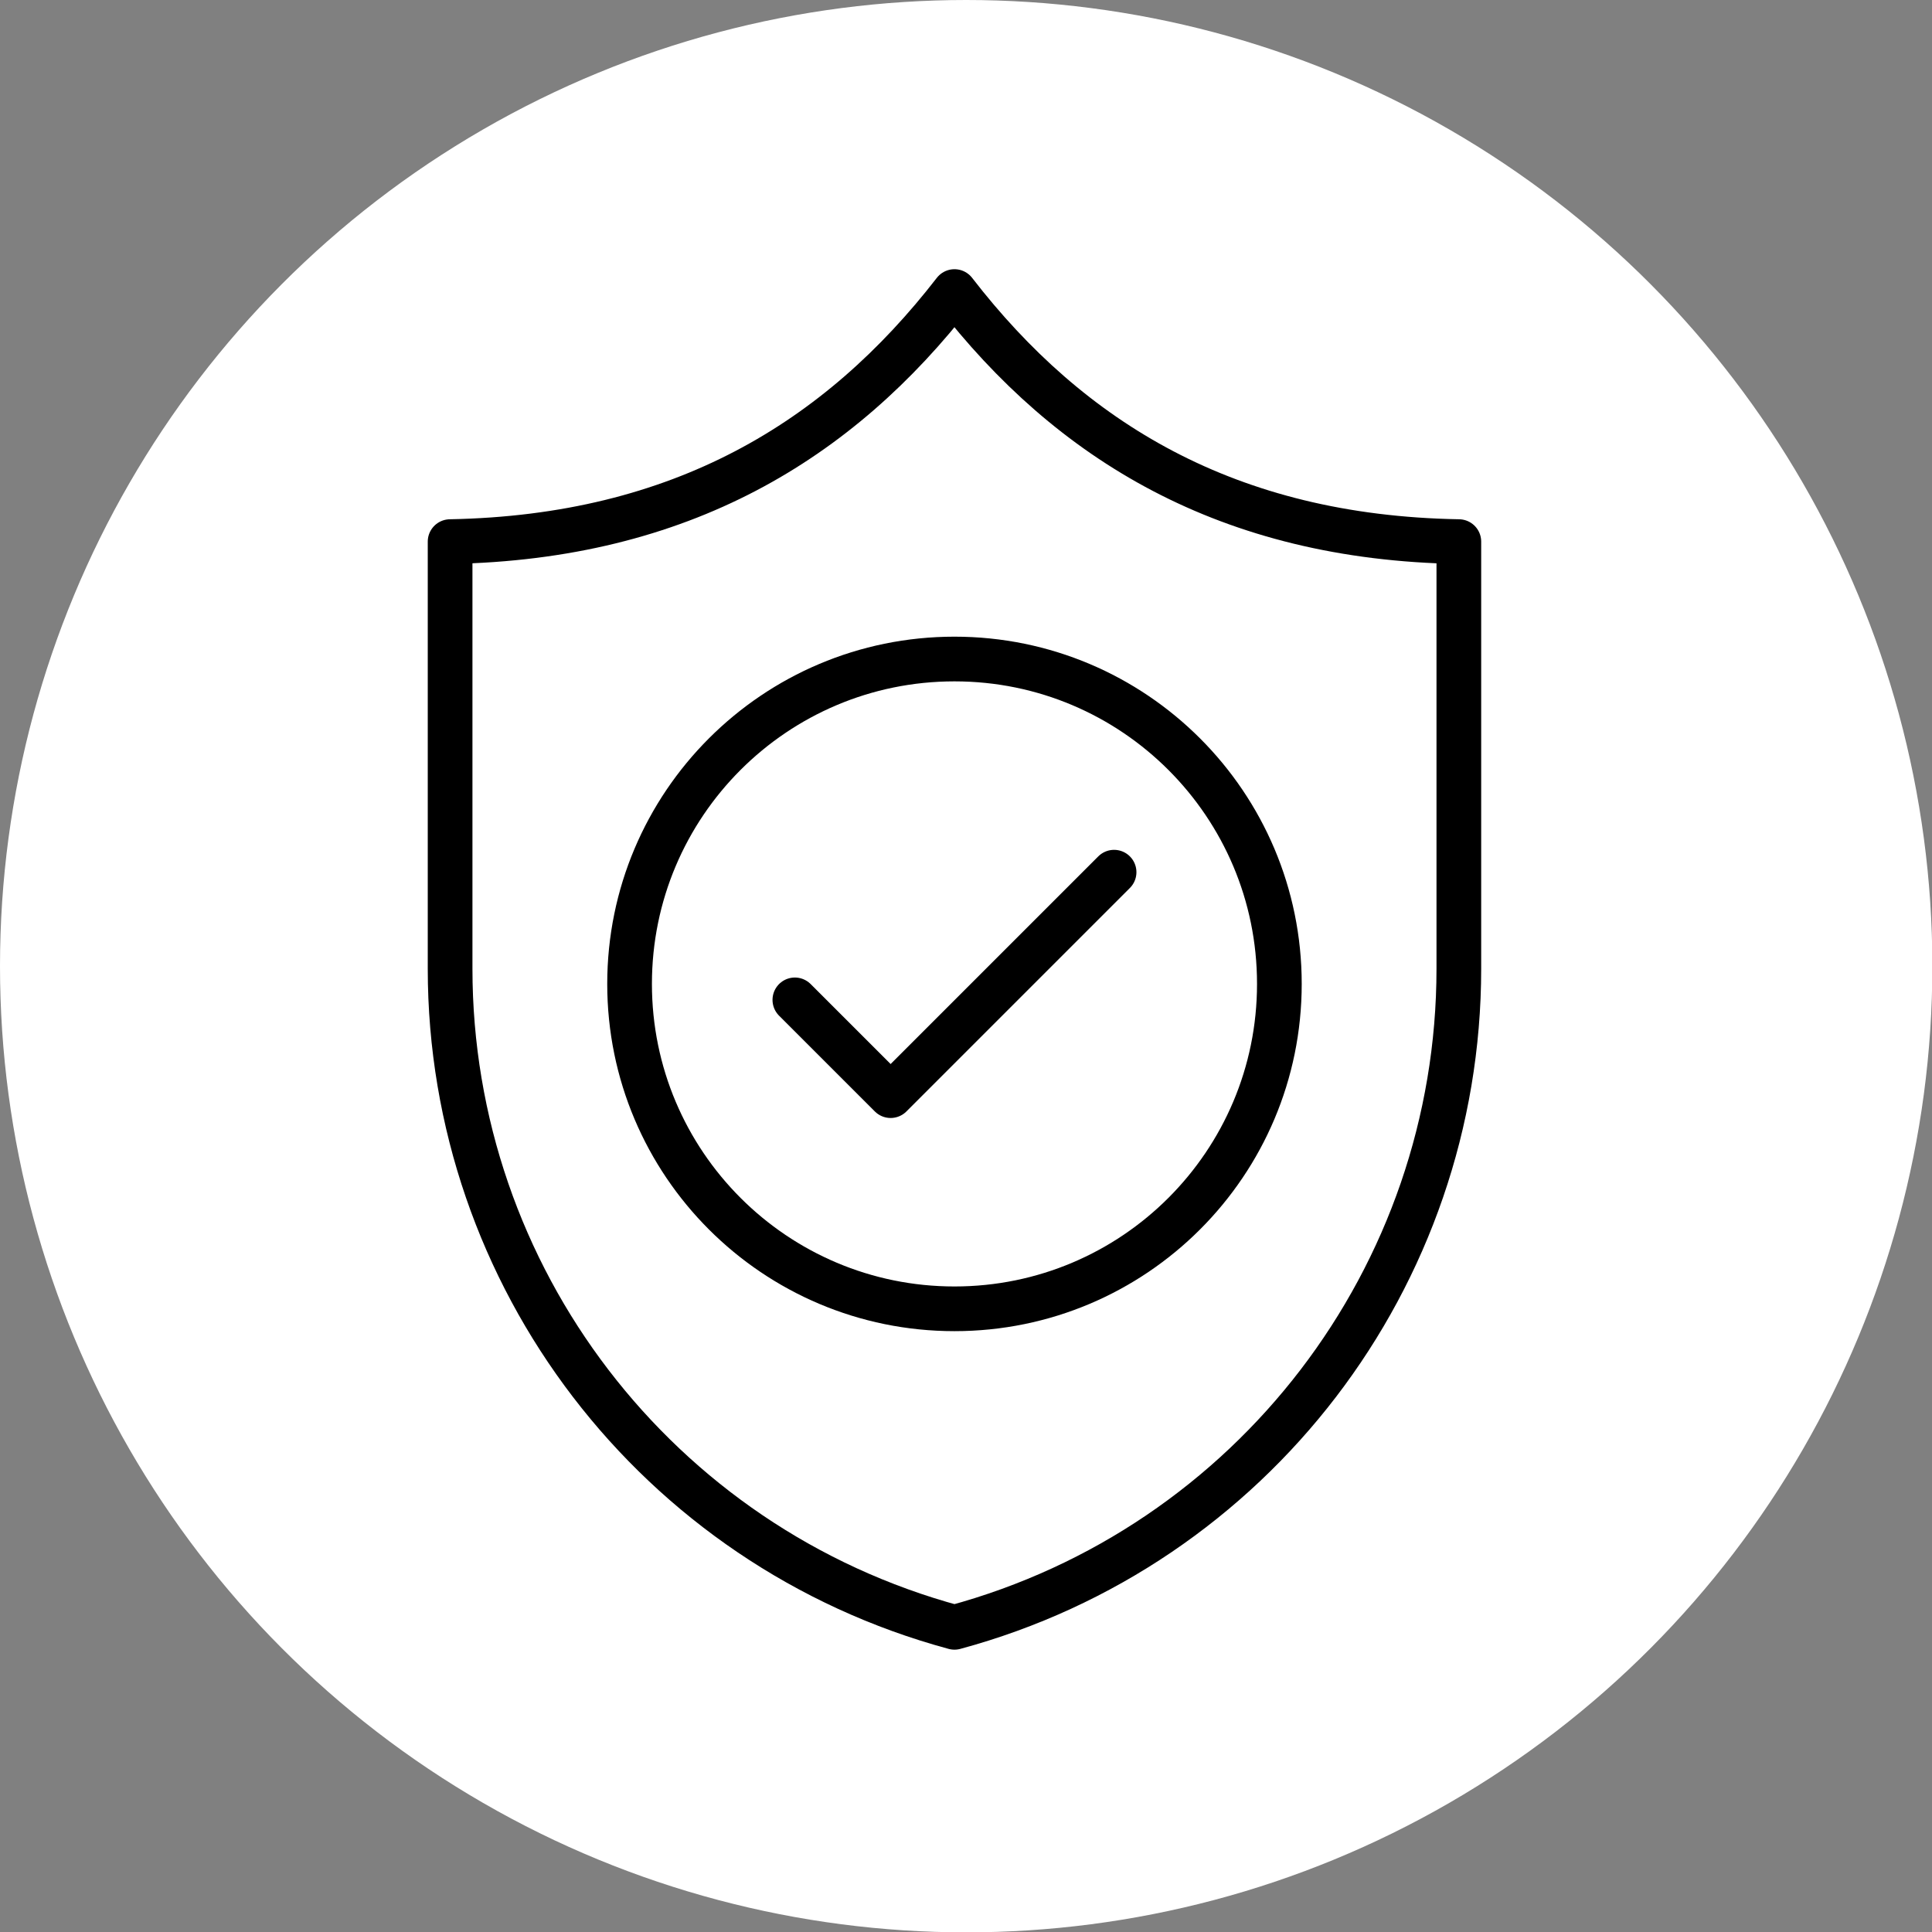
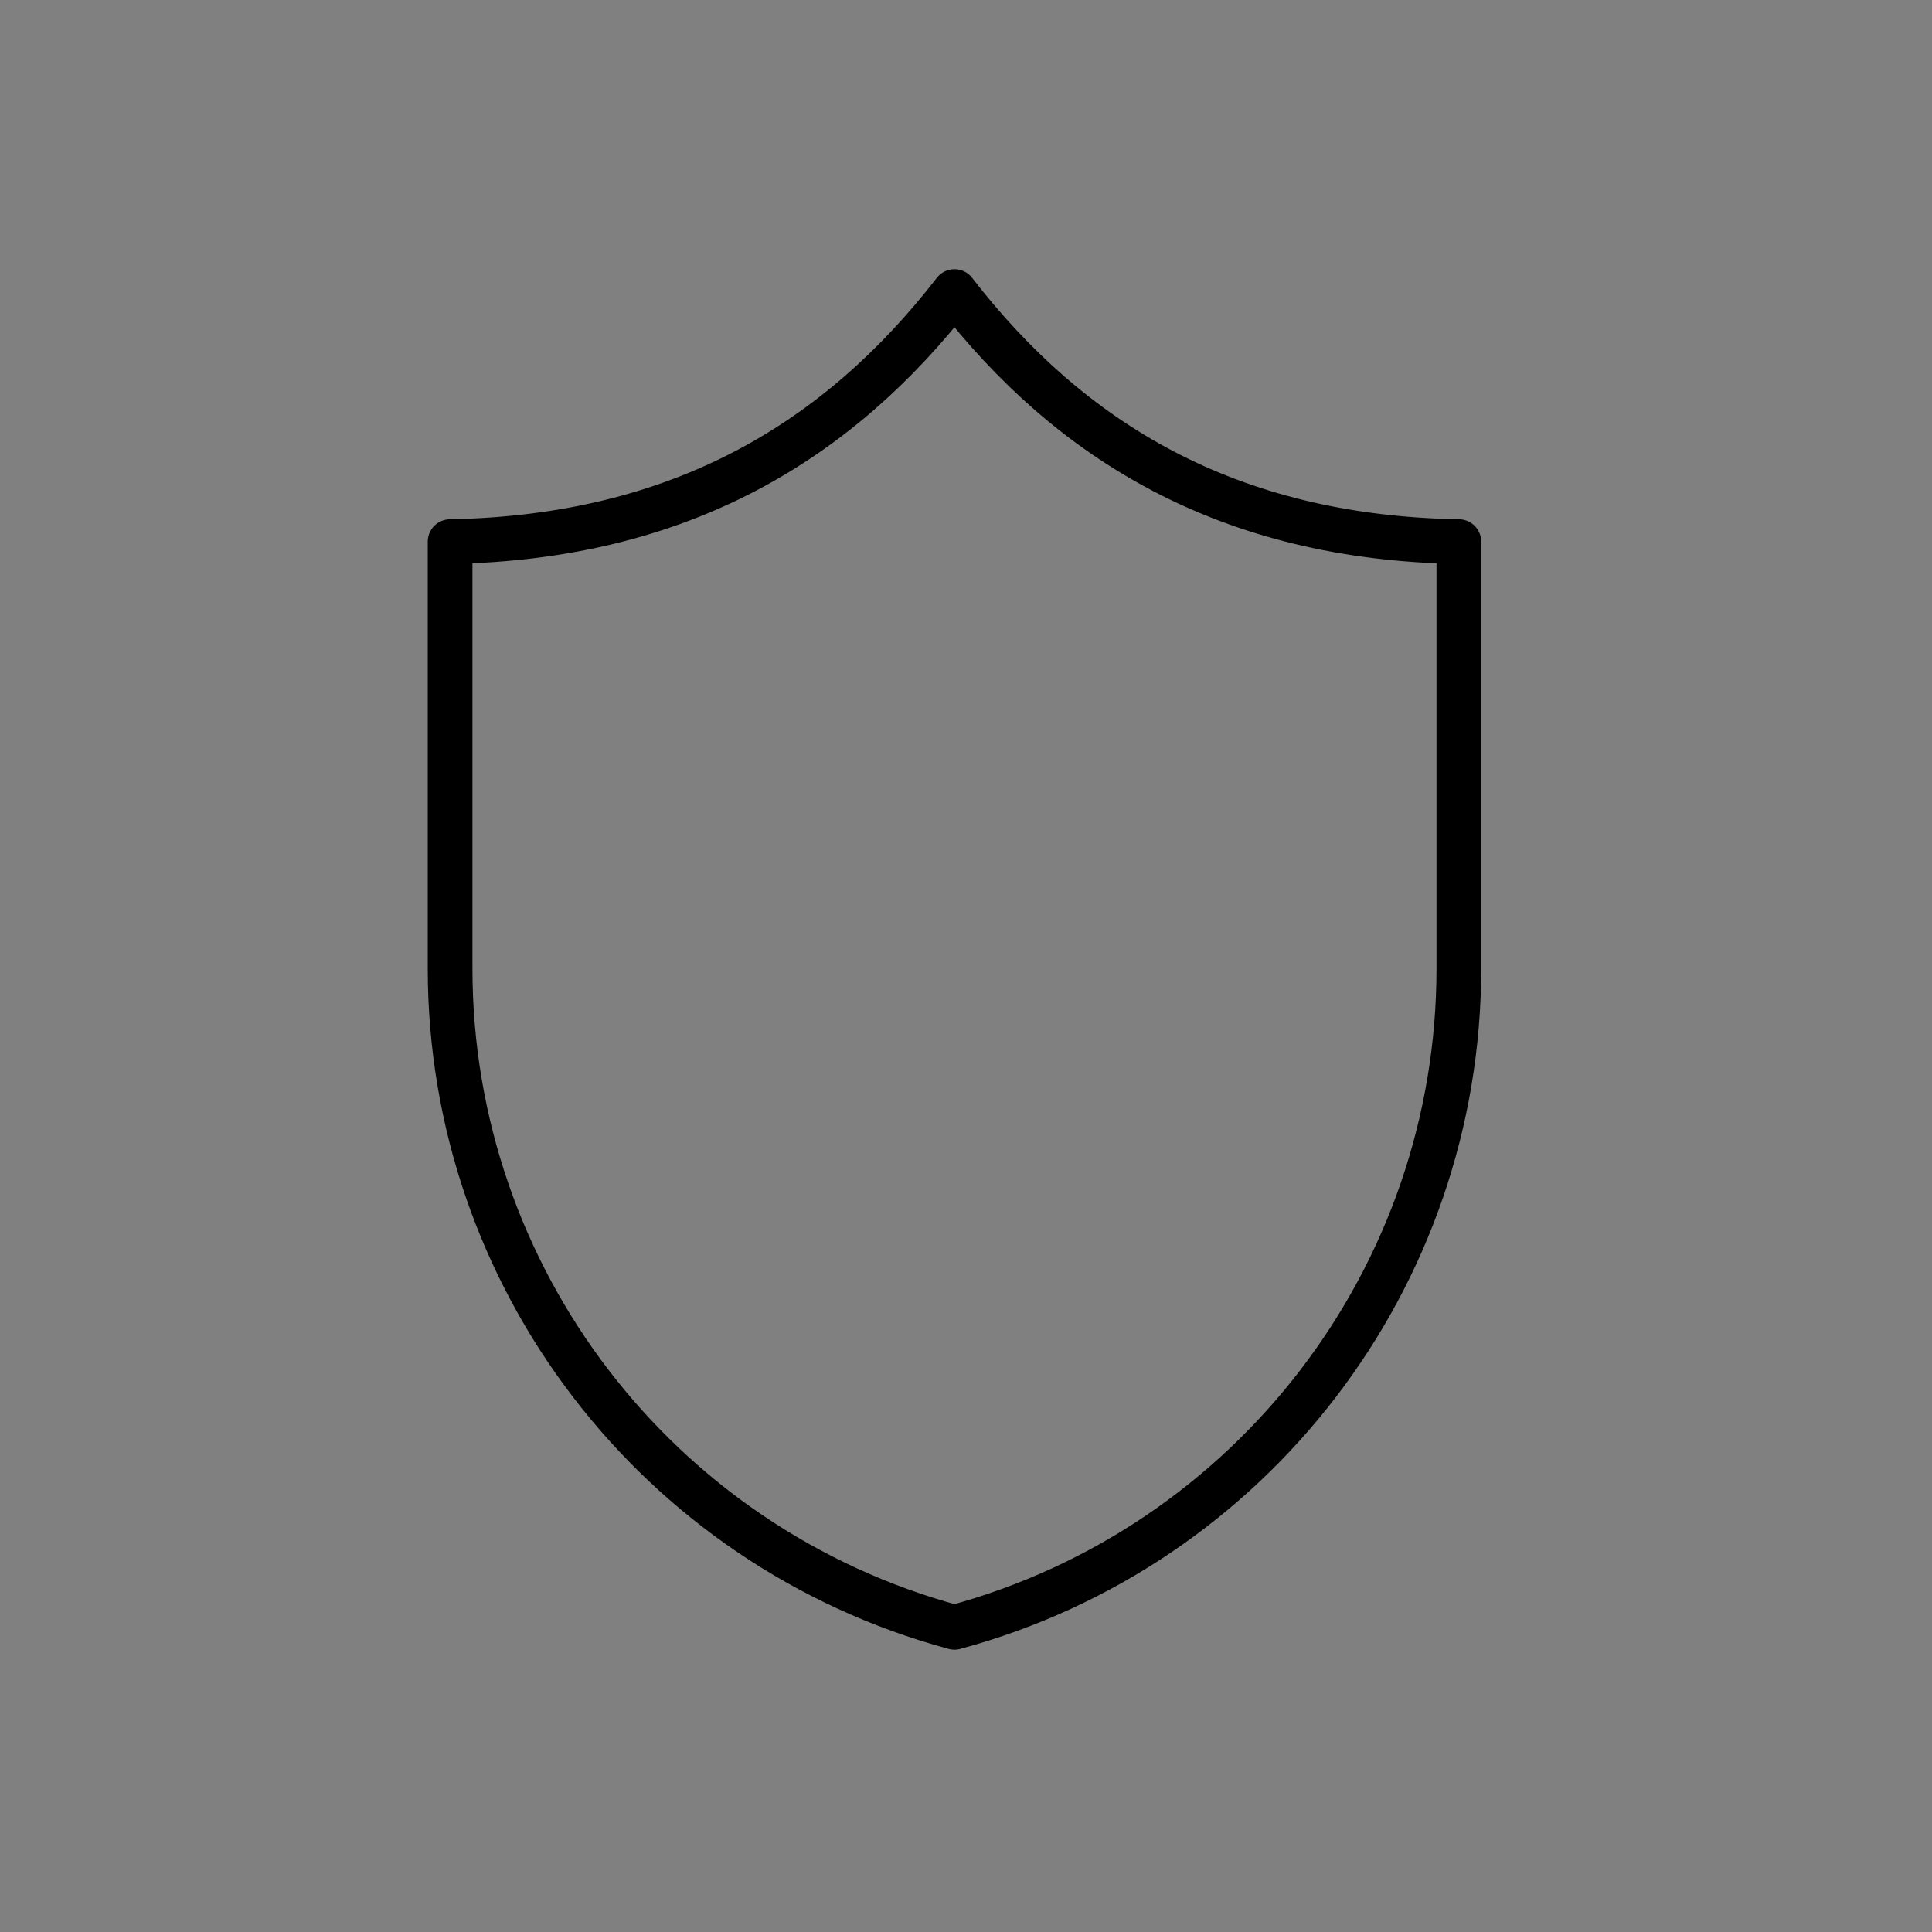
<svg xmlns="http://www.w3.org/2000/svg" id="b" viewBox="0 0 54.47 54.47">
  <rect x="0" y="0" width="54.47" height="54.47" fill="#808080" stroke="none" />
  <defs>
    <style>.m{fill:#fff;}.n{fill:none;stroke:#000;stroke-linecap:round;stroke-linejoin:round;stroke-width:1.26px;}</style>
  </defs>
  <g id="c">
-     <circle class="m" cx="27.24" cy="27.24" r="27.24" />
    <g id="d">
      <g id="e">
        <g id="f">
          <g id="g">
-             <path id="h" class="n" d="M36.07,27.74c0,5.06-4.1,9.16-9.16,9.16s-9.16-4.1-9.16-9.16,4.1-9.16,9.16-9.16,9.16,4.1,9.16,9.16Z" />
-           </g>
+             </g>
          <g id="i">
-             <path id="j" class="n" d="M22.41,28.19l2.7,2.7,6.3-6.3" />
-           </g>
+             </g>
          <g id="k">
            <path id="l" class="n" d="M26.91,45.88h0c8.39-2.27,14.22-9.88,14.22-18.57v-12.04c-6.51-.11-10.96-2.83-14.22-7.05-3.26,4.21-7.71,6.93-14.22,7.05v12.04c0,8.69,5.83,16.3,14.22,18.57Z" />
          </g>
        </g>
      </g>
    </g>
  </g>
</svg>